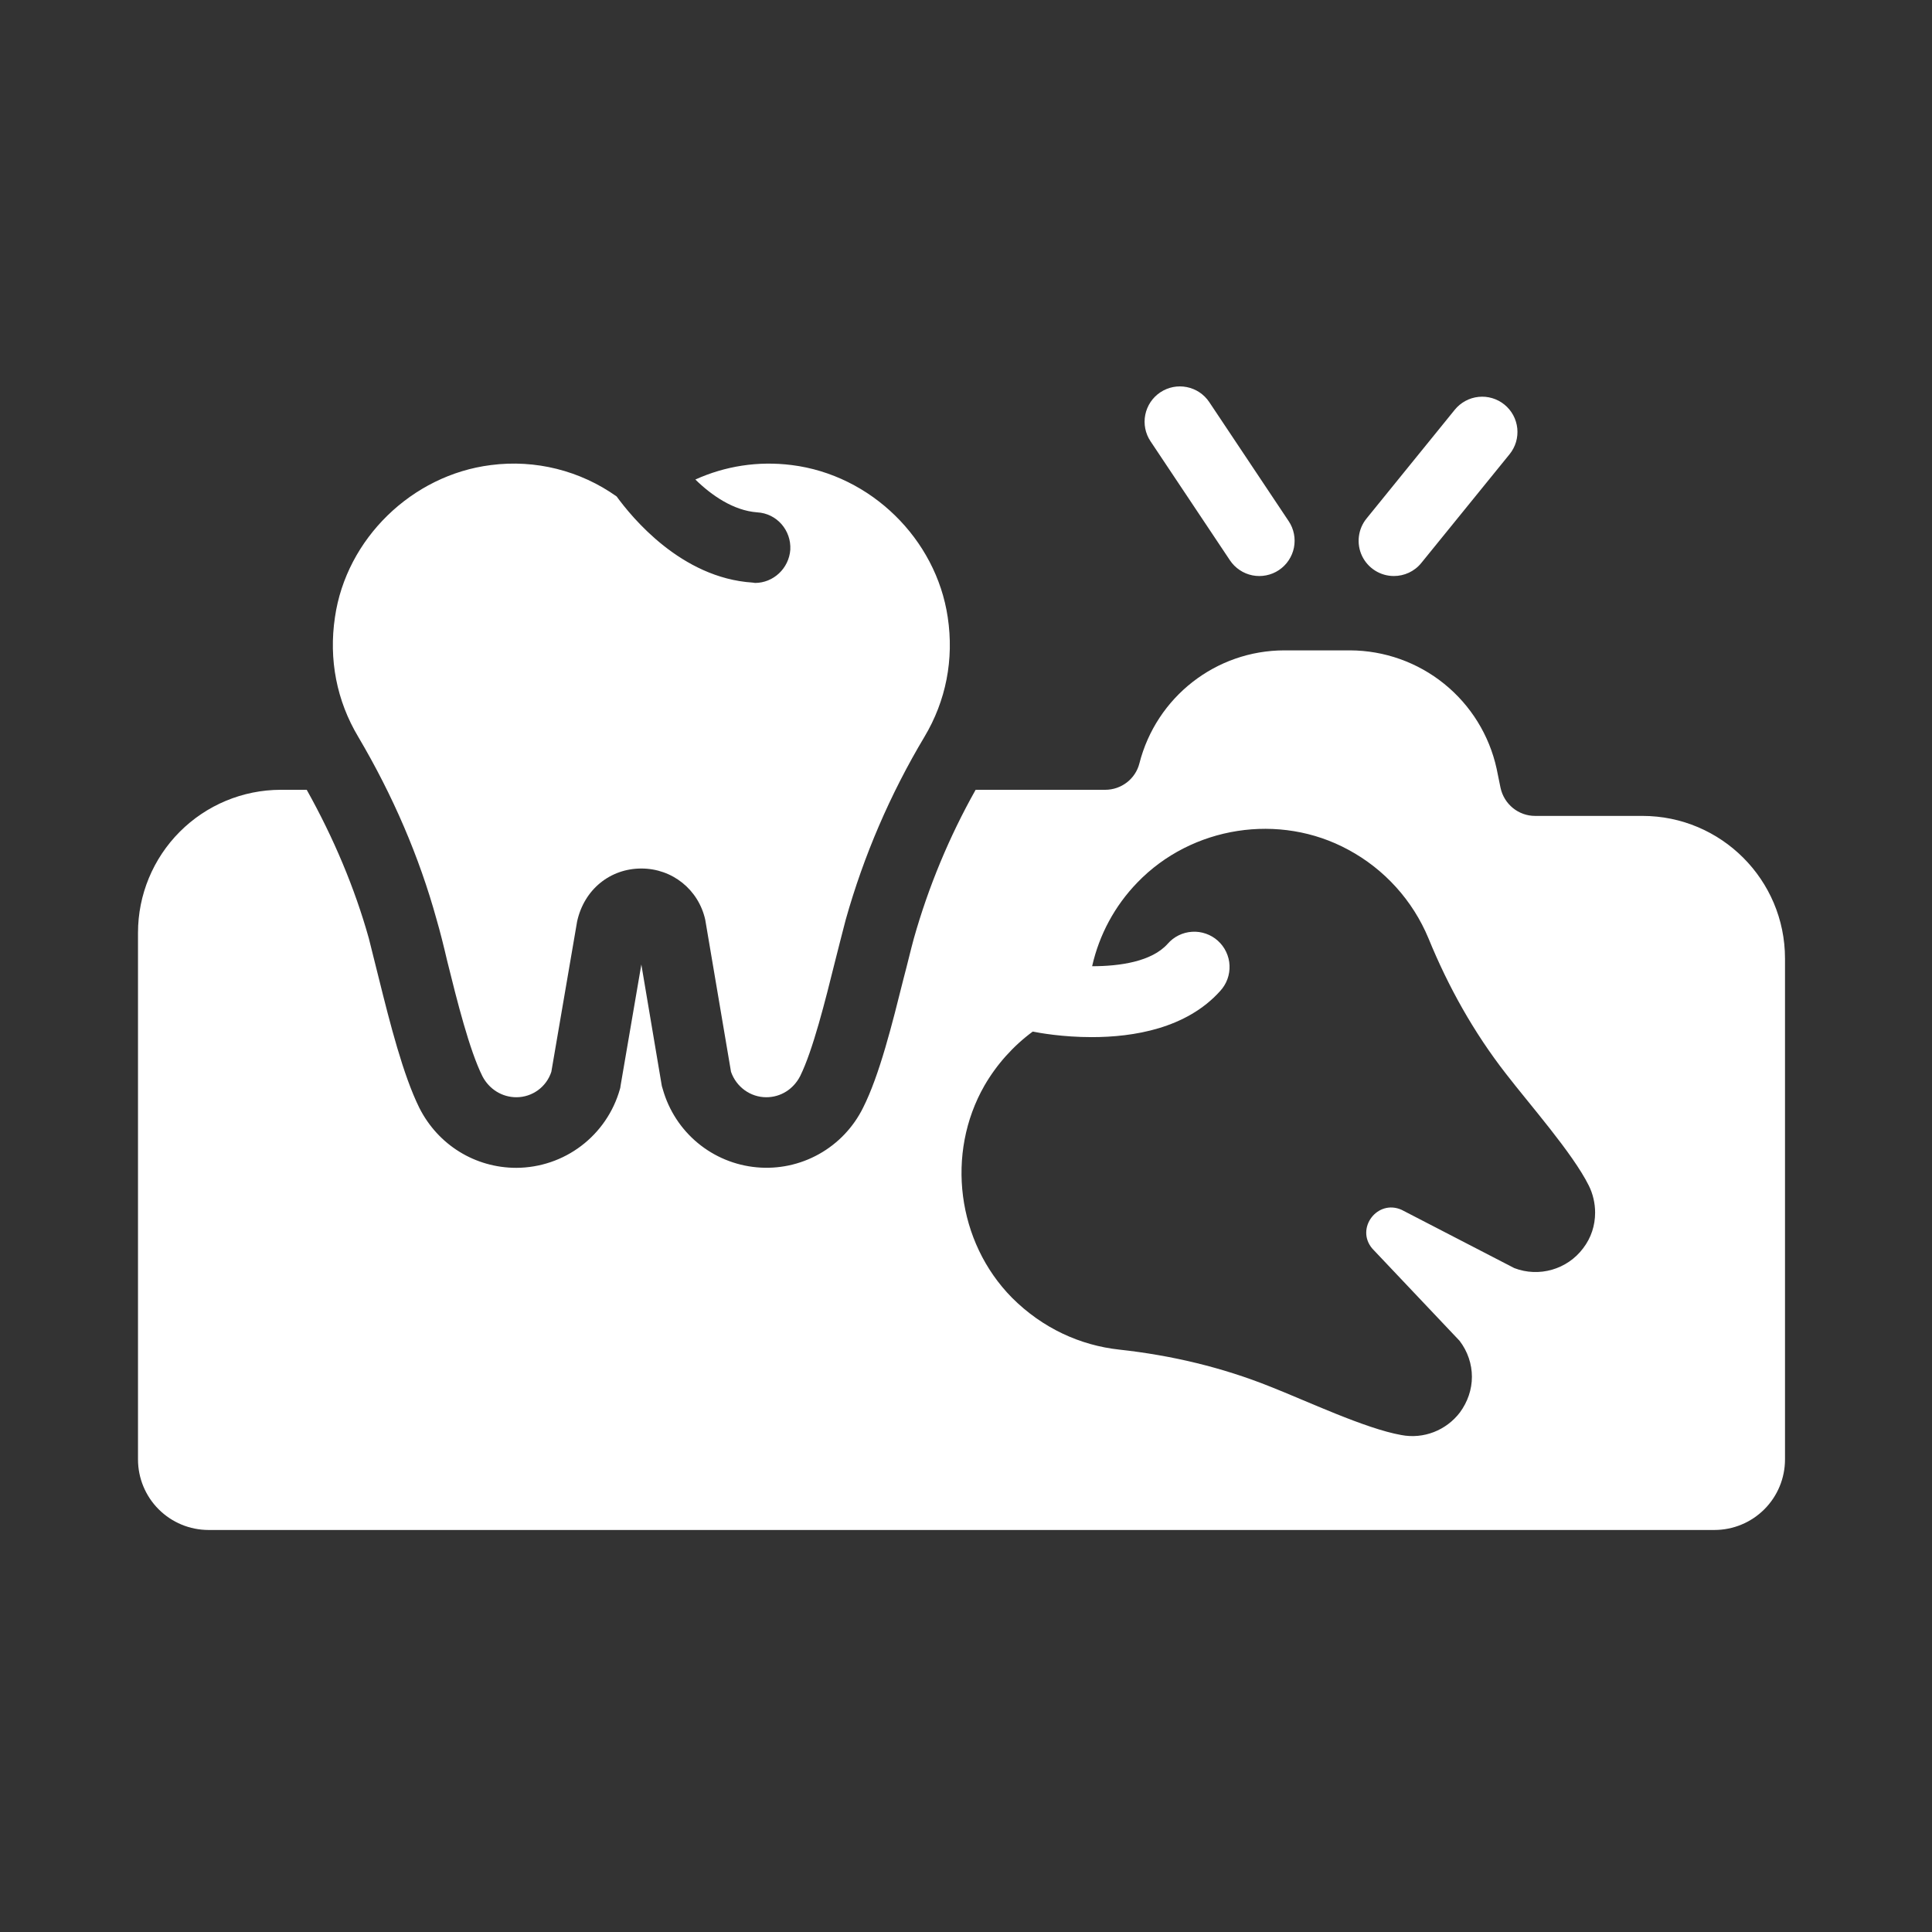
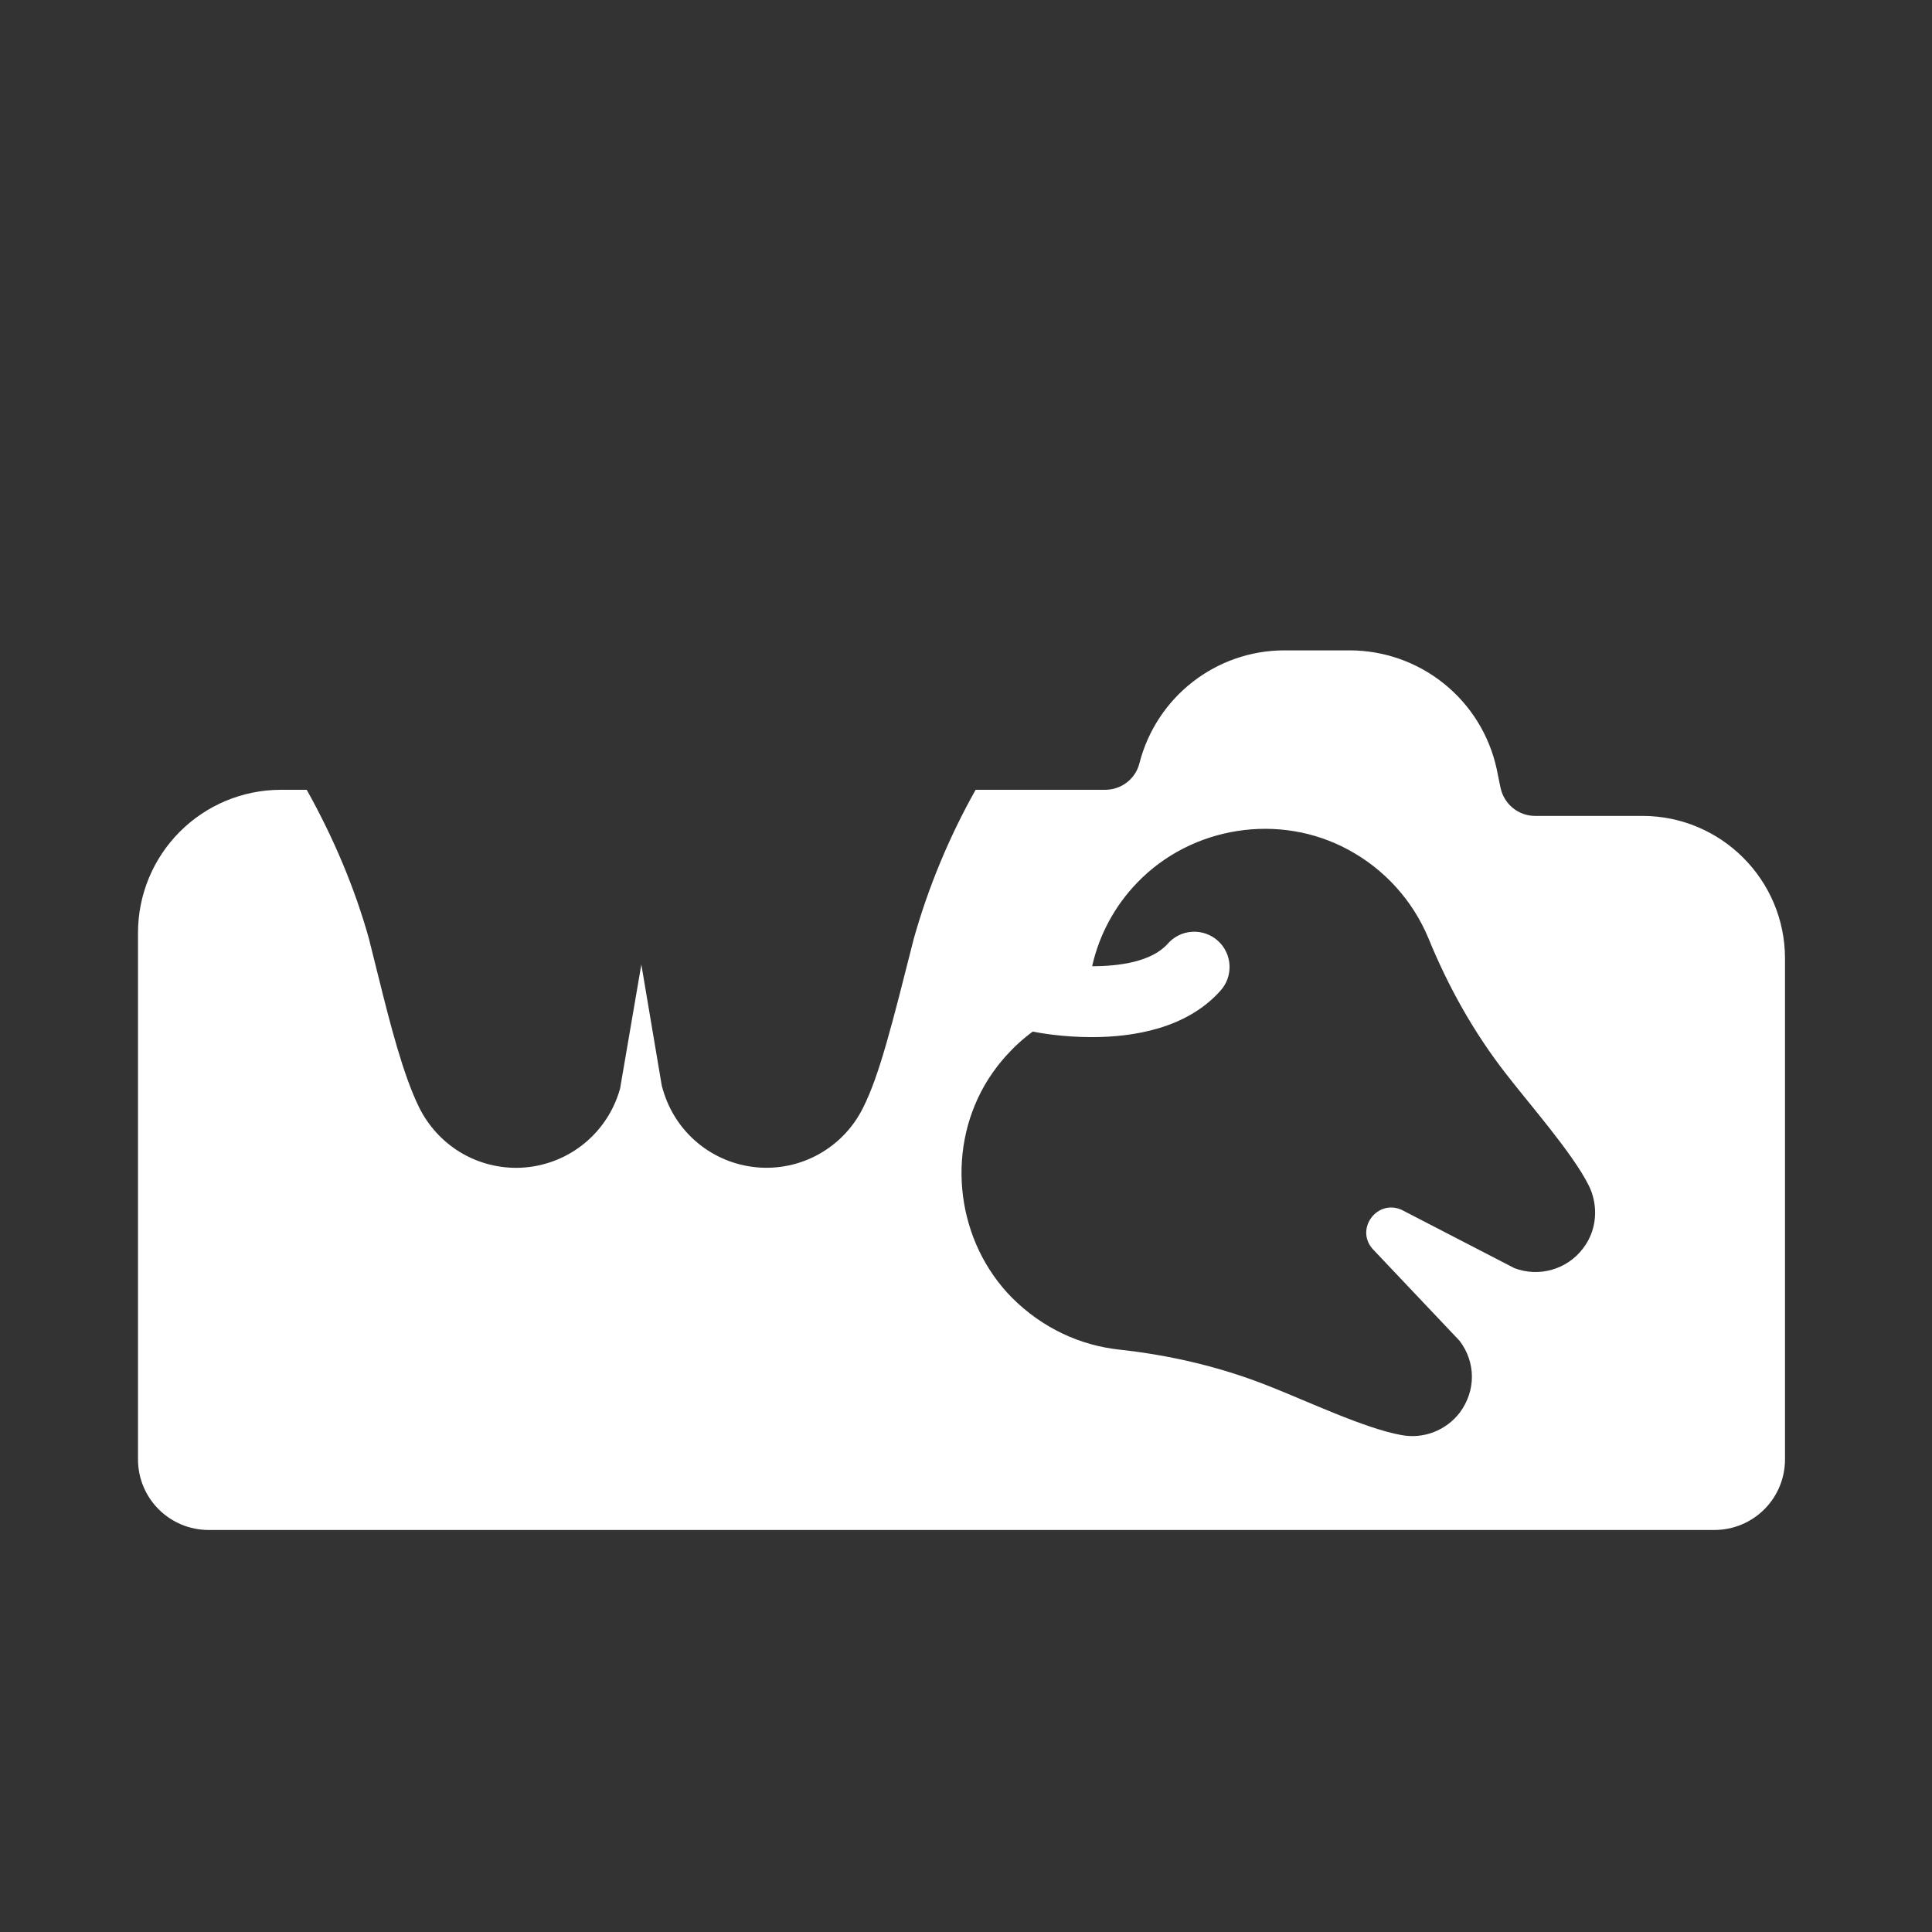
<svg xmlns="http://www.w3.org/2000/svg" width="70" height="70" viewBox="0 0 70 70" fill="none">
  <rect x="0" y="0" width="70" height="70" fill="#333333" stroke="none" />
-   <path d="M59.507 29.562H55.619C55.018 29.562 54.494 29.14 54.366 28.539L54.225 27.848C53.959 26.637 53.288 25.553 52.324 24.775C51.359 23.996 50.158 23.569 48.918 23.564H46.539C44.058 23.564 41.897 25.252 41.283 27.657C41.142 28.219 40.631 28.616 40.042 28.616H35.349C34.393 30.316 33.642 32.123 33.111 34C32.995 34.422 32.88 34.921 32.74 35.445C32.33 37.082 31.87 38.949 31.269 40.139C30.919 40.845 30.364 41.429 29.676 41.814C28.988 42.199 28.2 42.367 27.415 42.294C26.63 42.222 25.885 41.914 25.279 41.411C24.672 40.907 24.233 40.232 24.017 39.474L23.979 39.346L23.237 34.946L22.483 39.346C22.483 39.384 22.47 39.435 22.457 39.474C22.224 40.289 21.733 41.007 21.057 41.519C20.382 42.031 19.558 42.309 18.71 42.313C17.214 42.313 15.871 41.482 15.193 40.139C14.605 38.949 14.132 37.082 13.722 35.432C13.594 34.908 13.466 34.422 13.364 34C12.852 32.171 12.085 30.355 11.113 28.616H10.167C8.795 28.619 7.481 29.166 6.513 30.137C5.544 31.108 5 32.424 5 33.795V52.877C5 53.555 5.269 54.206 5.749 54.685C6.229 55.165 6.879 55.434 7.558 55.434H62.116C62.795 55.434 63.445 55.165 63.925 54.685C64.405 54.206 64.674 53.555 64.674 52.877V34.729C64.674 31.877 62.359 29.562 59.507 29.562ZM57.359 45.229C56.783 45.996 55.76 46.29 54.865 45.945L50.785 43.835C49.903 43.438 49.097 44.513 49.724 45.242L52.883 48.58C53.177 48.963 53.33 49.424 53.33 49.884C53.33 50.344 53.177 50.792 52.895 51.176C52.397 51.828 51.578 52.148 50.772 51.994C49.468 51.764 47.332 50.754 46.028 50.242C44.276 49.539 42.434 49.104 40.554 48.899C39.147 48.746 37.779 48.132 36.666 47.019C34.671 44.999 34.262 41.788 35.668 39.333C36.111 38.568 36.707 37.901 37.418 37.376C37.662 37.425 38.496 37.577 39.558 37.577C41.062 37.577 42.988 37.267 44.209 35.906C44.324 35.781 44.414 35.635 44.472 35.476C44.53 35.316 44.556 35.147 44.548 34.978C44.541 34.808 44.499 34.642 44.426 34.489C44.354 34.335 44.251 34.198 44.125 34.085C43.999 33.971 43.851 33.884 43.691 33.829C43.531 33.773 43.361 33.749 43.192 33.76C43.023 33.77 42.857 33.814 42.705 33.889C42.553 33.964 42.417 34.069 42.306 34.197C41.733 34.838 40.586 35.008 39.57 35.008C39.826 33.867 40.392 32.818 41.206 31.978C43.176 29.932 46.36 29.433 48.854 30.789C50.162 31.493 51.187 32.627 51.757 33.999C52.473 35.751 53.394 37.401 54.558 38.897C55.415 40.01 56.975 41.774 57.563 42.951C57.717 43.258 57.794 43.603 57.794 43.936C57.794 44.398 57.653 44.845 57.359 45.229Z" fill="white" />
-   <path d="M15.82 33.322C15.947 33.757 16.075 34.268 16.203 34.818C16.561 36.264 17.009 38.054 17.482 39C17.725 39.461 18.186 39.755 18.71 39.755C19.285 39.755 19.797 39.384 19.976 38.834L20.91 33.386C21.165 32.222 22.112 31.468 23.237 31.468C24.363 31.468 25.309 32.235 25.552 33.322L26.486 38.834C26.678 39.384 27.189 39.755 27.765 39.755C28.289 39.755 28.749 39.461 28.992 38.988C29.453 38.054 29.9 36.264 30.259 34.818C30.399 34.268 30.527 33.757 30.642 33.322C31.296 30.998 32.255 28.77 33.494 26.697C34.274 25.393 34.569 23.896 34.338 22.362C33.916 19.523 31.55 17.208 28.685 16.85C27.458 16.696 26.268 16.888 25.194 17.374C25.782 17.95 26.575 18.499 27.432 18.563C28.148 18.602 28.673 19.216 28.634 19.919C28.583 20.597 28.02 21.121 27.355 21.121C27.33 21.121 27.304 21.108 27.266 21.108C24.682 20.942 22.892 18.742 22.342 17.988C21.022 17.049 19.396 16.642 17.789 16.85C14.924 17.208 12.546 19.523 12.136 22.362C11.906 23.896 12.2 25.393 12.98 26.697C14.234 28.82 15.193 31.046 15.82 33.322ZM50.504 20.87C50.876 20.87 51.245 20.709 51.497 20.397L54.695 16.457C54.8 16.327 54.88 16.177 54.928 16.016C54.975 15.855 54.991 15.686 54.974 15.519C54.956 15.352 54.906 15.19 54.827 15.043C54.747 14.895 54.638 14.765 54.508 14.659C54.378 14.553 54.228 14.474 54.067 14.426C53.906 14.378 53.737 14.362 53.57 14.38C53.403 14.397 53.241 14.447 53.094 14.527C52.946 14.607 52.816 14.715 52.71 14.845L49.513 18.786C49.36 18.973 49.264 19.2 49.235 19.44C49.206 19.68 49.245 19.923 49.349 20.142C49.453 20.36 49.617 20.544 49.821 20.673C50.025 20.802 50.262 20.871 50.504 20.87ZM44.563 20.301C44.656 20.441 44.776 20.561 44.916 20.654C45.055 20.748 45.212 20.813 45.377 20.846C45.541 20.879 45.711 20.879 45.876 20.846C46.041 20.814 46.197 20.749 46.337 20.656C46.477 20.562 46.597 20.443 46.69 20.303C46.784 20.163 46.849 20.007 46.882 19.842C46.914 19.677 46.915 19.508 46.882 19.343C46.849 19.178 46.785 19.021 46.691 18.882L43.814 14.569C43.626 14.287 43.333 14.091 43 14.025C42.667 13.958 42.322 14.027 42.04 14.215C41.758 14.403 41.562 14.696 41.495 15.029C41.429 15.361 41.497 15.707 41.686 15.989L44.563 20.301Z" fill="white" />
+   <path d="M59.507 29.562H55.619C55.018 29.562 54.494 29.14 54.366 28.539L54.225 27.848C53.959 26.637 53.288 25.553 52.324 24.775C51.359 23.996 50.158 23.569 48.918 23.564H46.539C44.058 23.564 41.897 25.252 41.283 27.657C41.142 28.219 40.631 28.616 40.042 28.616H35.349C34.393 30.316 33.642 32.123 33.111 34C32.33 37.082 31.87 38.949 31.269 40.139C30.919 40.845 30.364 41.429 29.676 41.814C28.988 42.199 28.2 42.367 27.415 42.294C26.63 42.222 25.885 41.914 25.279 41.411C24.672 40.907 24.233 40.232 24.017 39.474L23.979 39.346L23.237 34.946L22.483 39.346C22.483 39.384 22.47 39.435 22.457 39.474C22.224 40.289 21.733 41.007 21.057 41.519C20.382 42.031 19.558 42.309 18.71 42.313C17.214 42.313 15.871 41.482 15.193 40.139C14.605 38.949 14.132 37.082 13.722 35.432C13.594 34.908 13.466 34.422 13.364 34C12.852 32.171 12.085 30.355 11.113 28.616H10.167C8.795 28.619 7.481 29.166 6.513 30.137C5.544 31.108 5 32.424 5 33.795V52.877C5 53.555 5.269 54.206 5.749 54.685C6.229 55.165 6.879 55.434 7.558 55.434H62.116C62.795 55.434 63.445 55.165 63.925 54.685C64.405 54.206 64.674 53.555 64.674 52.877V34.729C64.674 31.877 62.359 29.562 59.507 29.562ZM57.359 45.229C56.783 45.996 55.76 46.29 54.865 45.945L50.785 43.835C49.903 43.438 49.097 44.513 49.724 45.242L52.883 48.58C53.177 48.963 53.33 49.424 53.33 49.884C53.33 50.344 53.177 50.792 52.895 51.176C52.397 51.828 51.578 52.148 50.772 51.994C49.468 51.764 47.332 50.754 46.028 50.242C44.276 49.539 42.434 49.104 40.554 48.899C39.147 48.746 37.779 48.132 36.666 47.019C34.671 44.999 34.262 41.788 35.668 39.333C36.111 38.568 36.707 37.901 37.418 37.376C37.662 37.425 38.496 37.577 39.558 37.577C41.062 37.577 42.988 37.267 44.209 35.906C44.324 35.781 44.414 35.635 44.472 35.476C44.53 35.316 44.556 35.147 44.548 34.978C44.541 34.808 44.499 34.642 44.426 34.489C44.354 34.335 44.251 34.198 44.125 34.085C43.999 33.971 43.851 33.884 43.691 33.829C43.531 33.773 43.361 33.749 43.192 33.76C43.023 33.77 42.857 33.814 42.705 33.889C42.553 33.964 42.417 34.069 42.306 34.197C41.733 34.838 40.586 35.008 39.57 35.008C39.826 33.867 40.392 32.818 41.206 31.978C43.176 29.932 46.36 29.433 48.854 30.789C50.162 31.493 51.187 32.627 51.757 33.999C52.473 35.751 53.394 37.401 54.558 38.897C55.415 40.01 56.975 41.774 57.563 42.951C57.717 43.258 57.794 43.603 57.794 43.936C57.794 44.398 57.653 44.845 57.359 45.229Z" fill="white" />
</svg>